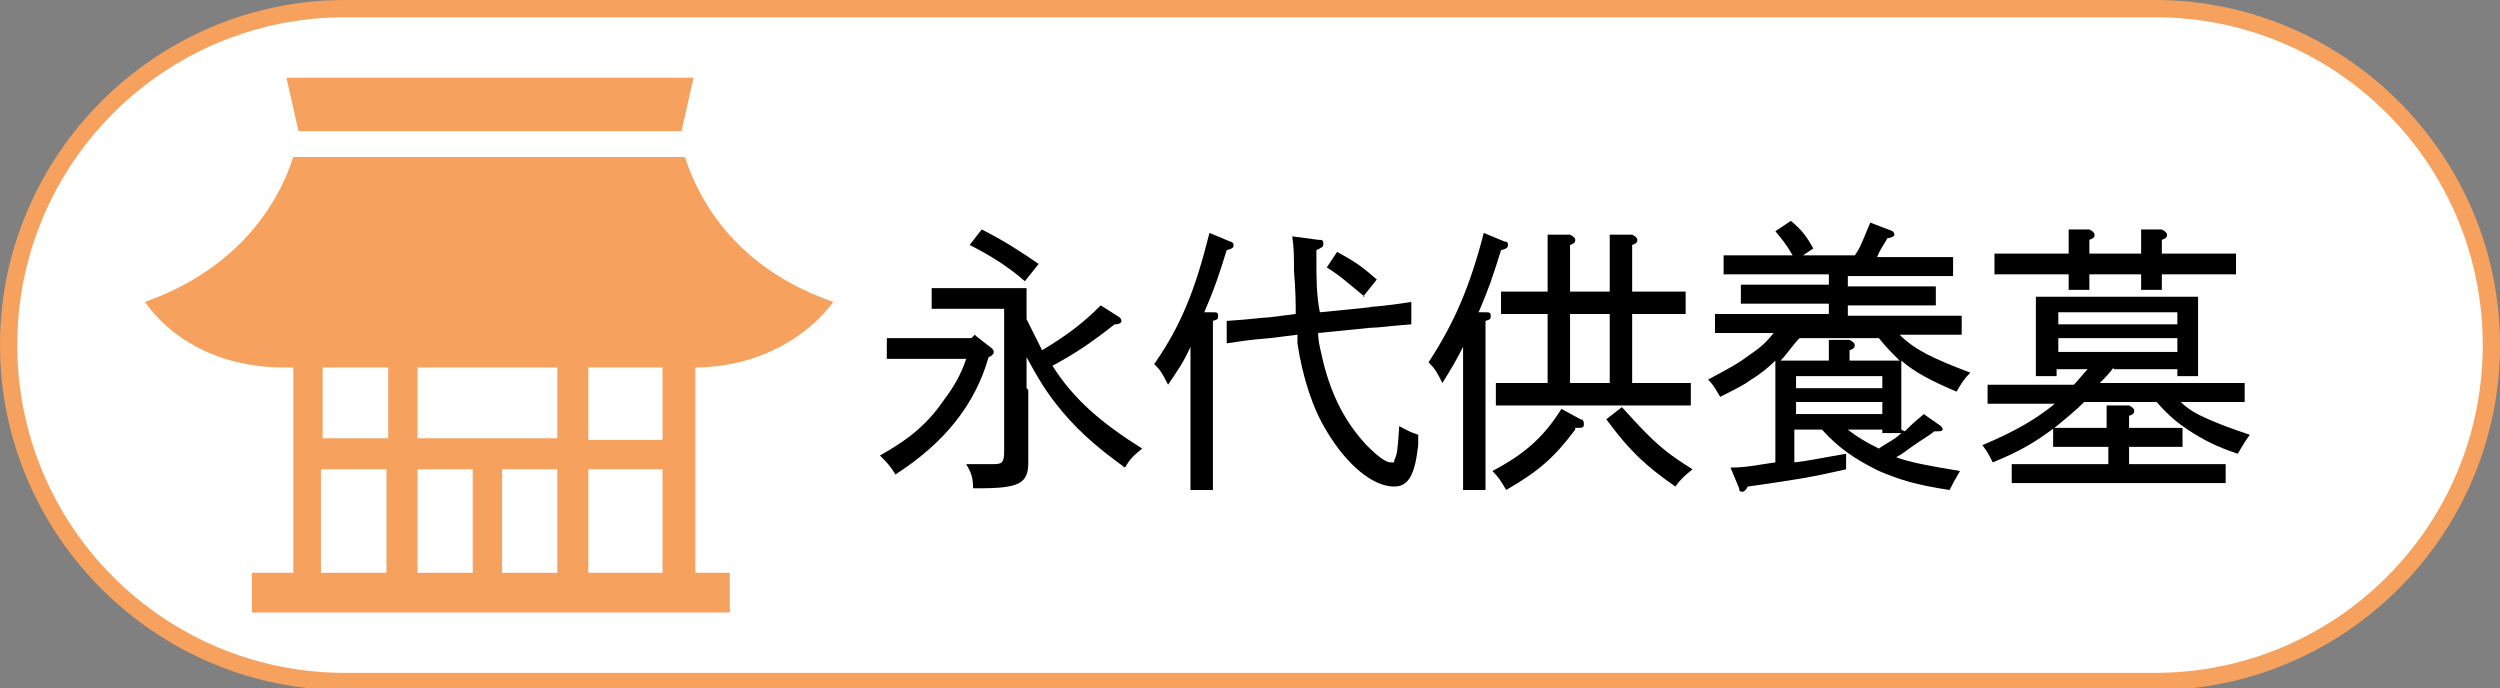
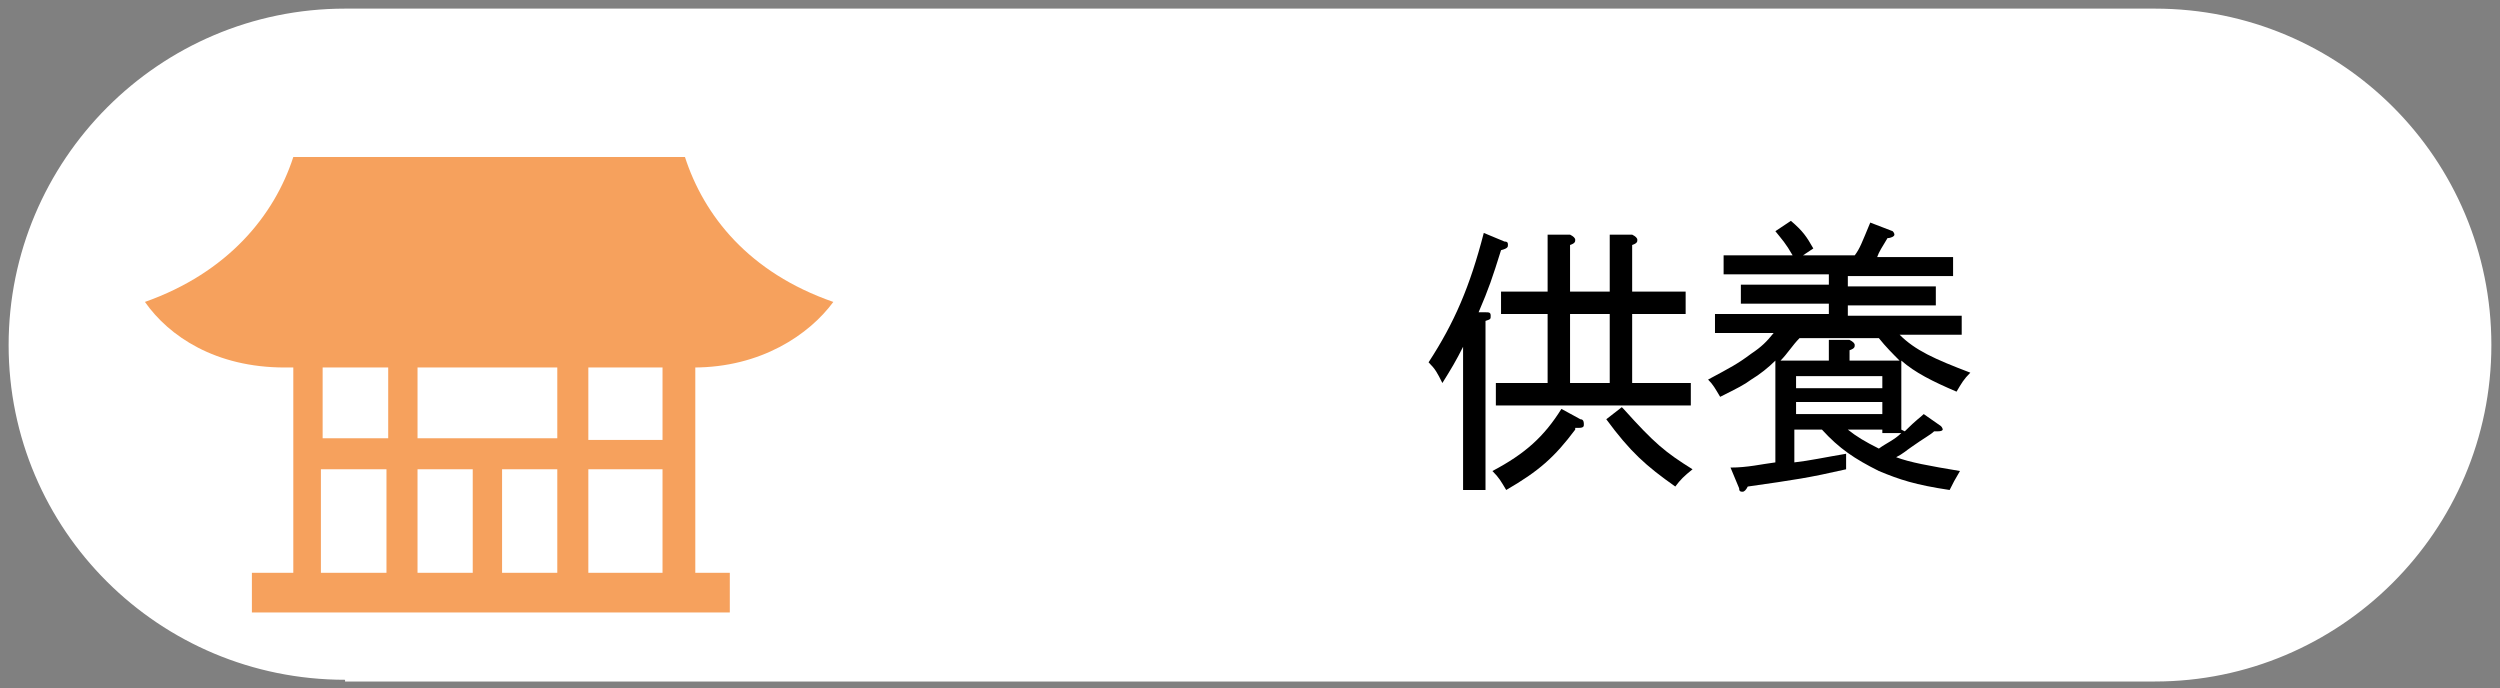
<svg xmlns="http://www.w3.org/2000/svg" id="_レイヤー_1" version="1.1" viewBox="0 0 144.9 39.9">
  <rect x="0" y="0" width="144.9" height="39.9" fill="#808080" stroke="none" />
  <defs>
    <style>
      .st0 {
        fill: #fff;
      }

      .st1 {
        fill: #f6a15d;
      }
    </style>
  </defs>
  <g>
    <path class="st0" d="M20,39.4C9.2,39.4.5,30.7.5,20S9.2.5,20,.5h104.9c10.8,0,19.5,8.7,19.5,19.5s-8.8,19.5-19.5,19.5H20Z" />
-     <path class="st1" d="M124.9,1c10.5,0,19,8.5,19,19s-8.5,19-19,19H20c-10.5,0-19-8.5-19-19S9.5,1,20,1h104.9M124.9,0H20C9,0,0,9,0,20s9,20,20,20h104.9c11,0,20-9,20-20S135.9,0,124.9,0h0Z" />
  </g>
  <g>
-     <path d="M56.6,19.5l.9.7c0,0,.1.1.1.2,0,0,0,.2-.3.3-.8,2.8-2.6,5-5.4,6.8-.3-.5-.5-.7-.9-1.1,1.8-1,2.8-1.9,3.7-3.2.6-.8,1-1.5,1.3-2.4h-3c-.6,0-.9,0-1.6,0v-1.2c.5,0,1.1,0,1.6,0h3.3l.2-.2h0ZM59.6,22.6c0,1.2,0,2.2,0,3,0,.5,0,.9,0,1.2,0,1.2-.5,1.5-2.8,1.5h-.4c0-.6-.1-.9-.4-1.4.7,0,1,0,1.5,0s.7,0,.7-.7v-8.3h-2.3c-.8,0-1.1,0-1.9,0v-1.2c.5,0,1.3,0,1.9,0h2.2c.6,0,.9,0,1.4,0,0,.4,0,.5,0,1.8.3.6.6,1.2.9,1.8,1.5-.9,2.4-1.6,3.4-2.6l1.1.7c0,0,.1.1.1.2,0,.1-.1.2-.4.2-1.4,1.1-2.3,1.7-3.6,2.4,1.2,1.9,2.8,3.3,5.2,4.8-.5.4-.7.6-1,1.1-1.8-1.3-2.9-2.3-4-3.7-.7-.9-1.1-1.6-1.7-2.7v1.8h0ZM56.9,13.3c1.2.6,2.3,1.3,3.3,2l-.8,1c-.9-.8-2-1.5-3.2-2.1l.7-.9h0Z" />
-     <path d="M70.3,18.1c.2,0,.3,0,.3.2s0,.2-.3.3v6.5c0,1.4,0,2.6,0,3.3h-1.3c0-.7,0-1.8,0-3.3v-5c-.4.9-.7,1.3-1.3,2.2-.3-.6-.4-.8-.8-1.2,1.6-2.3,2.4-4.4,3.2-7.6l1.2.5c.1,0,.2.1.2.2s0,.2-.4.3c-.5,1.6-.7,2.2-1.3,3.6h.3s0,0,0,0ZM79.3,17.8c1.3-.1,1.8-.2,2.5-.3v1.3c-1.4.1-1.9.2-2.4.2l-3,.3c0,.6.2,1.2.3,1.7.5,2,1.3,3.5,2.5,4.8.6.6,1.1,1,1.4,1s.2,0,.2-.1c.2-.4.2-.6.3-2,.4.2.5.3,1.1.5,0,.3,0,.5,0,.6-.2,1.8-.6,2.4-1.4,2.4-1.2,0-2.7-1.2-3.9-3.2-.8-1.3-1.4-3.1-1.7-5.1,0-.2,0-.4,0-.5l-1.6.2c-1.3.1-1.8.2-2.5.3v-1.3c1.6-.1,2-.2,2.4-.2l1.6-.2c0-.6,0-1.3-.1-2.5,0-.8,0-1.3-.1-2l1.5.2c.2,0,.3,0,.3.2s0,.2-.4.4c0,.3,0,.5,0,.7,0,.9,0,1.9.2,2.9l3-.3h0ZM79.1,17.2c-1.1-.9-1.4-1.2-2.2-1.7l.6-.9c1.1.6,1.5.9,2.3,1.6l-.8,1Z" />
    <path d="M86.1,18.1c.2,0,.3,0,.3.2s0,.2-.3.3c0,.3,0,1.2,0,2.7v3.8c0,1.6,0,2.4,0,3.3h-1.3c0-.7,0-1.8,0-3.3v-5c-.4.8-.7,1.3-1.2,2.1-.3-.6-.4-.8-.8-1.2,1.5-2.3,2.4-4.4,3.2-7.5l1.2.5c.2,0,.2.1.2.2s0,.2-.4.3c-.5,1.6-.7,2.2-1.3,3.6h.3s0,0,0,0ZM91.3,24.9c-1.2,1.6-2.1,2.4-4,3.5-.3-.5-.4-.7-.8-1.1,1.9-1,3-2,4-3.6l1.1.6c.2,0,.2.2.2.3s0,.2-.3.2c0,0-.2,0-.2,0ZM89.7,18.2c-1.2,0-1.8,0-2.7,0v-1.3c.7,0,1.7,0,2.7,0v-1.8c0-.6,0-1,0-1.5h1.3c.2.1.3.2.3.3s0,.2-.3.3v2.7h2.3v-1.8c0-.6,0-1,0-1.5h1.3c.2.1.3.2.3.3s0,.2-.3.3v2.7h.5c1,0,1.5,0,2.6,0v1.3c-.7,0-1.8,0-2.6,0h-.5v4h.9c1,0,1.5,0,2.5,0v1.3c-.7,0-1.8,0-2.5,0h-6.3c-1,0-1.7,0-2.5,0v-1.3c.7,0,1.7,0,2.5,0h.5v-4h0ZM93.3,22.2v-4h-2.3v4s2.3,0,2.3,0ZM94.1,23.7c1.8,2,2.4,2.5,4,3.5-.5.4-.7.6-1,1-1.7-1.2-2.6-2-4-3.9,0,0,.9-.7.9-.7Z" />
    <path d="M110.4,25c.7-.7.9-.8,1.1-1l1,.7c0,0,.1.1.1.2,0,0,0,.1-.3.1h-.2c-.2.2-.6.4-1.3.9-.3.2-.5.4-.9.6.8.3,1.9.5,3.7.8-.3.5-.4.7-.6,1.1-2-.3-2.9-.6-4.1-1.1-1.4-.7-2.3-1.3-3.3-2.4h-1.6v1.9c.9-.1,1.8-.3,3-.5v.9c-2.2.5-2.9.6-5.7,1-.1.2-.2.3-.3.3s-.2,0-.2-.2l-.5-1.2c1,0,1.8-.2,2.6-.3v-4.7c0-.5,0-.8,0-1.2-.4.4-.9.8-1.4,1.1-.4.3-.8.5-1.8,1-.3-.5-.4-.7-.7-1,1.3-.7,1.7-.9,2.5-1.5.6-.4.9-.7,1.3-1.2-1.5,0-2,0-3.4,0v-1.1c.8,0,2.3,0,3.2,0h3.4v-.6h-2.5c-1,0-1.7,0-2.6,0v-1.1c.7,0,1.7,0,2.6,0h2.5v-.6h-3.2c-1.2,0-1.7,0-2.9,0v-1.1c.7,0,2.1,0,2.9,0h1.1c-.4-.7-.6-.9-1-1.4l.9-.6c.7.6.9.9,1.3,1.6l-.6.4h3c.3-.4.4-.7.9-1.9l1.3.5c0,0,.1.1.1.2s-.2.2-.4.2c-.3.5-.5.8-.6,1.1h1.5c1.2,0,1.9,0,2.9,0v1.1c-.8,0-2,0-2.9,0h-3.2v.6h2.5c1,0,1.5,0,2.6,0v1.1c-.7,0-1.8,0-2.6,0h-2.5v.6h3.4c1.3,0,2.1,0,3.2,0v1.1c-.8,0-2.2,0-3.6,0,.9.9,2,1.4,4.1,2.2-.4.4-.5.6-.8,1.1-1.4-.6-2.4-1.1-3.2-1.8,0,.3,0,.8,0,1.2v1.2c0,.8,0,1.2,0,1.6h0s0,0,0,0ZM104.3,19.6c-.4.4-.7.9-1.1,1.3.3,0,.6,0,.9,0h1.9c0-.7,0-.9,0-1.2h1.2c.2.1.3.2.3.3s0,.2-.3.3v.6h2c.3,0,.6,0,.9,0-.4-.4-.8-.8-1.2-1.3h-4.6,0ZM109.1,21.8h-5v.7h5v-.7ZM109.1,23.3h-5v.7h5v-.7ZM109.1,25.1v-.2h-2c.5.4,1,.7,1.8,1.1h0c.4-.3.9-.5,1.3-.9,0,0-1.1,0-1.1,0Z" />
-     <path d="M122.5,21.3c-.2.3-.5.6-.8.9h5.2c1.3,0,2.1,0,3.2,0v1.1c-.9,0-2.2,0-3.2,0h-.5c.4.4.9.7,1.6,1,.7.3,1.2.5,2.4.9-.3.4-.4.6-.7,1.1-1.2-.4-2-.8-2.9-1.4-.6-.4-1.1-.8-1.8-1.6h-4.2c-.5.5-1,.9-1.6,1.4-1.2.9-2,1.4-3.7,2.1-.2-.4-.3-.6-.6-1,1.9-.8,3.1-1.5,4.2-2.4h-.7c-1.2,0-1.8,0-3.2,0v-1.1c.8,0,2.3,0,3.2,0h1.8c.3-.3.5-.6.8-.9h-1.8v.4h-1.2c0-.4,0-.9,0-1.7v-1.5c0-.7,0-1,0-1.4.6,0,1.1,0,1.8,0h5.8c.8,0,1.1,0,1.8,0,0,.3,0,.8,0,1.4v1.5c0,.9,0,1.2,0,1.7h-1.2v-.4h-3.7ZM125.3,15.9c0,.4,0,.6,0,.9h-1.2c0-.2,0-.6,0-.9h-3c0,.4,0,.6,0,.9h-1.2c0-.2,0-.6,0-.9h-1.1c-1.2,0-1.8,0-3.2,0v-1.2c.8,0,2.3,0,3.2,0h1.1c0-.7,0-1.1,0-1.4h1.2c.2.1.3.2.3.3s0,.2-.3.3v.8h3c0-.7,0-1.1,0-1.4h1.2c.2.1.3.2.3.3s0,.2-.3.3v.8h1.1c1.3,0,2.1,0,3.2,0v1.2c-.8,0-2.2,0-3.2,0h-1.2ZM122.1,25.9h-1.5c-.6,0-.9,0-1.6,0v-1.1c.5,0,1.1,0,1.6,0h1.5v-.3c0-.5,0-.8,0-1h1.3c.2.1.3.2.3.3s0,.2-.3.3v.7h1.5c.6,0,.9,0,1.6,0v1.1c-.4,0-1.1,0-1.6,0h-1.5v1h3.4c.9,0,1.4,0,2.2,0v1.1c-.6,0-1.6,0-2.2,0h-8c-.9,0-1.3,0-2.2,0v-1.1c.6,0,1.5,0,2.2,0h3.4v-1h0ZM126.2,18.1h-6.9v.7h6.9v-.7ZM126.2,19.6h-6.9v.8h6.9v-.8Z" />
  </g>
  <g>
    <path class="st1" d="M40.2,21.3h0c3.9,0,6.7-1.9,8.1-3.8-4.9-1.7-7.5-5-8.6-8.4h-22.7c-1.1,3.4-3.8,6.7-8.6,8.4,1.4,2,4.1,3.8,8.1,3.8h.5v11.9h-2.4v2.3h27.7v-2.3h-2v-11.9s0,0,0,0ZM32.3,21.3v4.1h-8.1v-4.1h8.1ZM29.1,33.2v-6h3.2v6h-3.2c0,0,0,0,0,0ZM27.4,27.2v6h-3.2v-6s3.2,0,3.2,0ZM34.1,33.2v-6h4.3v6h-4.3ZM38.4,25.5h-4.3v-4.2h4.3v4.2ZM22.5,21.3v4.1h-3.8v-4.1h3.8ZM18.6,27.2h3.8v6h-3.8v-6Z" />
-     <path class="st1" d="M17.3,7.6h0c0,0,22,0,22,0h0c0,0,.2,0,.2,0l.7-3.1h-23.6l.7,3.1h0Z" />
  </g>
</svg>